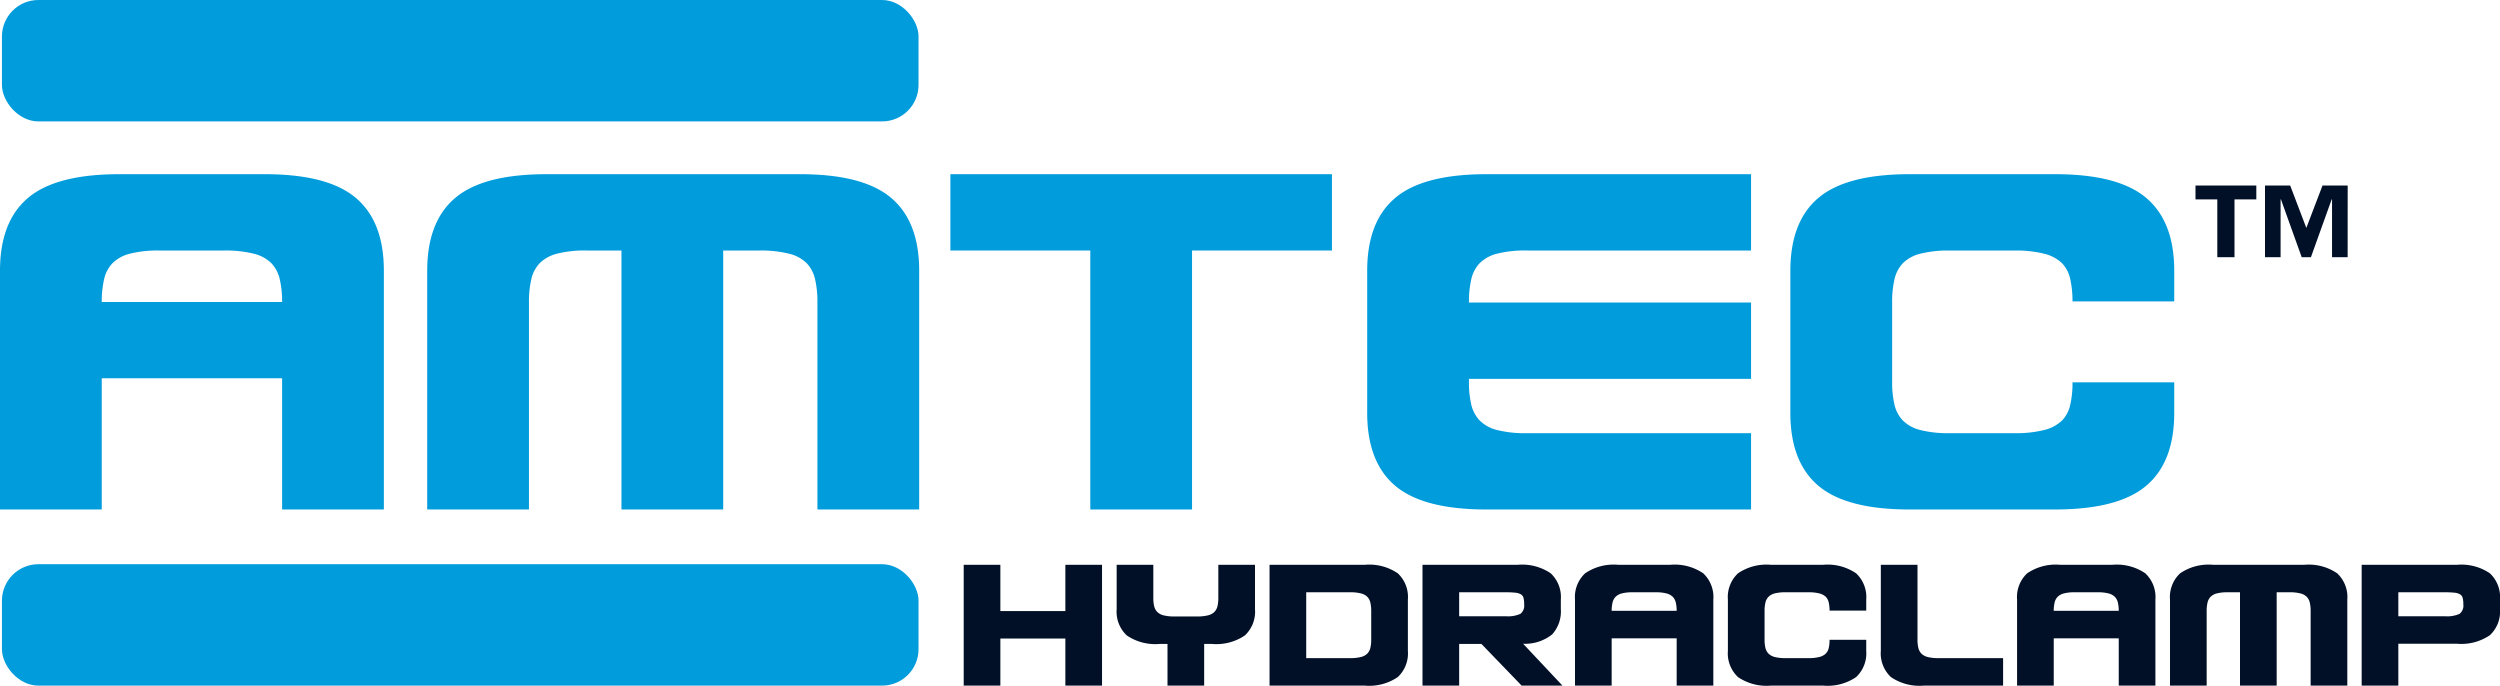
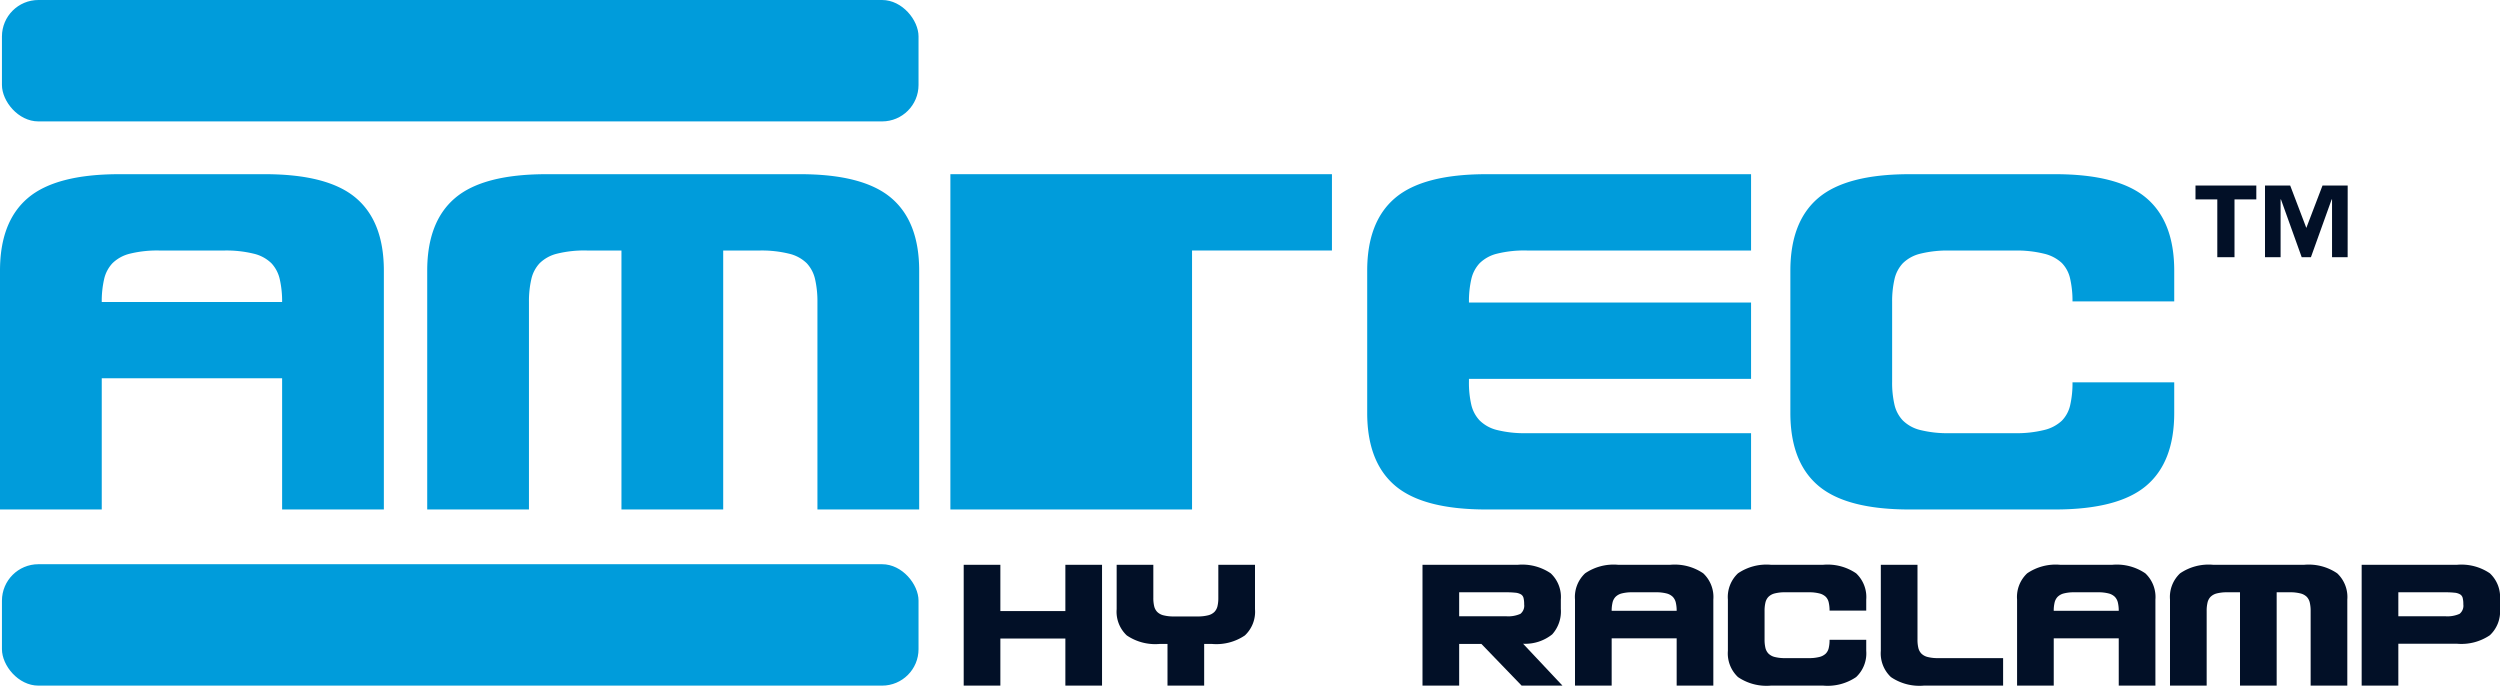
<svg xmlns="http://www.w3.org/2000/svg" id="Layer_1" data-name="Layer 1" width="300" height="82.274" viewBox="0 0 300 82.274">
  <rect x="0.234" width="109.99" height="14.569" rx="4.373" fill="#009cdb" />
  <rect x="0.234" y="67.706" width="109.99" height="14.569" rx="4.373" fill="#009cdb" />
  <path d="M46.063,34.351V63H33.854V47.254H12.21V63H0V34.351q0-5.9,3.365-8.741t10.926-2.844H31.773q7.56,0,10.926,2.844T46.063,34.351ZM12.21,38.1H33.854a11.884,11.884,0,0,0-.278-2.706,4.118,4.118,0,0,0-1.006-1.942,4.509,4.509,0,0,0-2.116-1.144,13.666,13.666,0,0,0-3.538-.382H19.147a13.583,13.583,0,0,0-3.573.382,4.5,4.5,0,0,0-2.081,1.144,4.109,4.109,0,0,0-1.006,1.942A11.888,11.888,0,0,0,12.21,38.1Z" transform="translate(0 -1.863)" fill="#009cdb" />
  <path d="M63.475,63H51.266V34.351q0-5.9,3.364-8.741t10.926-2.844H96.011q7.56,0,10.926,2.844t3.365,8.741V63H98.092V38.1a11.945,11.945,0,0,0-.277-2.706,4.136,4.136,0,0,0-1.006-1.942,4.519,4.519,0,0,0-2.116-1.144,13.671,13.671,0,0,0-3.538-.382H86.784V63H74.575V31.923H70.412a13.58,13.58,0,0,0-3.572.382,4.493,4.493,0,0,0-2.081,1.144,4.109,4.109,0,0,0-1.006,1.942,11.828,11.828,0,0,0-.278,2.706Z" transform="translate(0 -1.863)" fill="#009cdb" />
-   <path d="M143.045,31.923V63h-12.21V31.923H114.047V22.766h45.786v9.157Z" transform="translate(0 -1.863)" fill="#009cdb" />
+   <path d="M143.045,31.923V63h-12.21H114.047V22.766h45.786v9.157Z" transform="translate(0 -1.863)" fill="#009cdb" />
  <path d="M210.127,63H178.355q-7.563,0-10.926-2.845t-3.365-8.74V34.351q0-5.9,3.365-8.741t10.926-2.844h31.772v9.157H183.211a13.583,13.583,0,0,0-3.573.382,4.493,4.493,0,0,0-2.081,1.144,4.118,4.118,0,0,0-1.006,1.942,11.888,11.888,0,0,0-.277,2.706v.069h33.853v9.158H176.274v.346a11.755,11.755,0,0,0,.277,2.74,4.09,4.09,0,0,0,1.006,1.908,4.476,4.476,0,0,0,2.081,1.145,13.546,13.546,0,0,0,3.573.381h26.916Z" transform="translate(0 -1.863)" fill="#009cdb" />
  <path d="M260.907,47.74v3.677q0,5.9-3.364,8.74T246.616,63H229.135q-7.563,0-10.926-2.845t-3.365-8.74V34.351q0-5.9,3.365-8.741t10.926-2.844h17.481q7.561,0,10.927,2.844t3.364,8.741v3.676H248.7a11.938,11.938,0,0,0-.278-2.7,3.887,3.887,0,0,0-1.006-1.908,4.694,4.694,0,0,0-2.116-1.109,13.663,13.663,0,0,0-3.537-.382h-7.77a13.583,13.583,0,0,0-3.573.382,4.493,4.493,0,0,0-2.081,1.144,4.118,4.118,0,0,0-1.006,1.942,11.888,11.888,0,0,0-.277,2.706V47.67a11.755,11.755,0,0,0,.277,2.74,4.09,4.09,0,0,0,1.006,1.908,4.476,4.476,0,0,0,2.081,1.145,13.546,13.546,0,0,0,3.573.381h7.77a13.624,13.624,0,0,0,3.537-.381,4.685,4.685,0,0,0,2.116-1.11,3.872,3.872,0,0,0,1.006-1.873,11.816,11.816,0,0,0,.278-2.74Z" transform="translate(0 -1.863)" fill="#009cdb" />
  <path d="M120.044,75.187h7.8V69.636h4.4v14.5h-4.4v-5.65h-7.8v5.65h-4.4v-14.5h4.4Z" transform="translate(0 -1.863)" fill="#021027" />
  <path d="M146.2,69.636h4.4v5.326a3.9,3.9,0,0,1-1.212,3.15,6.08,6.08,0,0,1-3.938,1.025h-.95v5h-4.4v-5h-.95a6.078,6.078,0,0,1-3.938-1.025,3.9,3.9,0,0,1-1.213-3.15V69.636h4.4v3.976a4.221,4.221,0,0,0,.1.987,1.471,1.471,0,0,0,.362.688,1.608,1.608,0,0,0,.75.412,4.875,4.875,0,0,0,1.288.138h2.8a4.909,4.909,0,0,0,1.275-.138,1.608,1.608,0,0,0,.762-.412,1.482,1.482,0,0,0,.363-.688,4.221,4.221,0,0,0,.1-.987Z" transform="translate(0 -1.863)" fill="#021027" />
-   <path d="M168.946,73.812v6.15a3.893,3.893,0,0,1-1.213,3.15,6.071,6.071,0,0,1-3.937,1.025H152.345v-14.5H163.8a6.07,6.07,0,0,1,3.937,1.026A3.893,3.893,0,0,1,168.946,73.812Zm-6.9-.875h-5.3v7.9h5.3a4.957,4.957,0,0,0,1.275-.137,1.622,1.622,0,0,0,.762-.413,1.483,1.483,0,0,0,.363-.687,4.278,4.278,0,0,0,.1-.988v-3.45a4.319,4.319,0,0,0-.1-.975,1.485,1.485,0,0,0-.363-.7,1.631,1.631,0,0,0-.762-.413A4.957,4.957,0,0,0,162.046,72.937Z" transform="translate(0 -1.863)" fill="#021027" />
  <path d="M182.771,79.112l4.725,5.025h-4.9l-4.825-5H175.1v5h-4.4v-14.5h11.45a6.073,6.073,0,0,1,3.938,1.026,3.9,3.9,0,0,1,1.212,3.15v1.125a4.111,4.111,0,0,1-1.037,3.05A5.175,5.175,0,0,1,182.771,79.112ZM180.7,72.937h-5.6v2.875h5.6a3.6,3.6,0,0,0,1.75-.288,1.25,1.25,0,0,0,.45-1.137,3.13,3.13,0,0,0-.075-.763.709.709,0,0,0-.312-.437,1.622,1.622,0,0,0-.675-.2A10.258,10.258,0,0,0,180.7,72.937Z" transform="translate(0 -1.863)" fill="#021027" />
  <path d="M205.6,73.812V84.137h-4.4V78.462h-7.8v5.675H189V73.812a3.893,3.893,0,0,1,1.213-3.15,6.071,6.071,0,0,1,3.938-1.026h6.3a6.07,6.07,0,0,1,3.937,1.026A3.893,3.893,0,0,1,205.6,73.812Zm-12.2,1.35h7.8a4.319,4.319,0,0,0-.1-.975,1.485,1.485,0,0,0-.363-.7,1.631,1.631,0,0,0-.762-.413,4.957,4.957,0,0,0-1.275-.137h-2.8a4.92,4.92,0,0,0-1.287.137,1.626,1.626,0,0,0-.75.413,1.475,1.475,0,0,0-.362.7A4.259,4.259,0,0,0,193.4,75.162Z" transform="translate(0 -1.863)" fill="#021027" />
  <path d="M223.948,78.637v1.325a3.9,3.9,0,0,1-1.213,3.15,6.074,6.074,0,0,1-3.938,1.025h-6.3a6.072,6.072,0,0,1-3.938-1.025,3.9,3.9,0,0,1-1.212-3.15v-6.15a3.9,3.9,0,0,1,1.212-3.15,6.071,6.071,0,0,1,3.938-1.026h6.3a6.073,6.073,0,0,1,3.938,1.026,3.9,3.9,0,0,1,1.213,3.15v1.325h-4.4a4.269,4.269,0,0,0-.1-.975,1.394,1.394,0,0,0-.362-.688,1.694,1.694,0,0,0-.763-.4,4.947,4.947,0,0,0-1.275-.137h-2.8a4.909,4.909,0,0,0-1.287.137,1.626,1.626,0,0,0-.75.413,1.468,1.468,0,0,0-.363.7,4.263,4.263,0,0,0-.1.975v3.45a4.224,4.224,0,0,0,.1.988,1.465,1.465,0,0,0,.363.687,1.617,1.617,0,0,0,.75.413,4.909,4.909,0,0,0,1.287.137h2.8a4.947,4.947,0,0,0,1.275-.137,1.685,1.685,0,0,0,.763-.4,1.386,1.386,0,0,0,.362-.674,4.224,4.224,0,0,0,.1-.988Z" transform="translate(0 -1.863)" fill="#021027" />
  <path d="M232.6,80.837h7.773v3.3h-9.523a6.072,6.072,0,0,1-3.938-1.025,3.9,3.9,0,0,1-1.213-3.15V69.636h4.4v8.976a4.224,4.224,0,0,0,.1.988,1.472,1.472,0,0,0,.362.687,1.617,1.617,0,0,0,.75.413A4.923,4.923,0,0,0,232.6,80.837Z" transform="translate(0 -1.863)" fill="#021027" />
  <path d="M258.649,73.812V84.137h-4.4V78.462h-7.8v5.675h-4.4V73.812a3.893,3.893,0,0,1,1.213-3.15,6.068,6.068,0,0,1,3.937-1.026h6.3a6.073,6.073,0,0,1,3.938,1.026A3.9,3.9,0,0,1,258.649,73.812Zm-12.2,1.35h7.8a4.323,4.323,0,0,0-.1-.975,1.485,1.485,0,0,0-.363-.7,1.631,1.631,0,0,0-.762-.413,4.961,4.961,0,0,0-1.276-.137h-2.8a4.92,4.92,0,0,0-1.287.137,1.626,1.626,0,0,0-.75.413,1.485,1.485,0,0,0-.363.7A4.263,4.263,0,0,0,246.448,75.162Z" transform="translate(0 -1.863)" fill="#021027" />
  <path d="M264.8,84.137h-4.4V73.812a3.893,3.893,0,0,1,1.213-3.15,6.071,6.071,0,0,1,3.938-1.026h10.975a6.075,6.075,0,0,1,3.938,1.026,3.9,3.9,0,0,1,1.213,3.15V84.137h-4.4V75.162a4.263,4.263,0,0,0-.1-.975,1.484,1.484,0,0,0-.362-.7,1.635,1.635,0,0,0-.763-.413,4.947,4.947,0,0,0-1.275-.137H273.2v11.2h-4.4v-11.2h-1.5a4.923,4.923,0,0,0-1.288.137,1.626,1.626,0,0,0-.75.413,1.475,1.475,0,0,0-.362.7,4.263,4.263,0,0,0-.1.975Z" transform="translate(0 -1.863)" fill="#021027" />
  <path d="M300,74.937a3.9,3.9,0,0,1-1.212,3.15,6.076,6.076,0,0,1-3.938,1.025H287.8v5.025h-4.4v-14.5H294.85a6.075,6.075,0,0,1,3.938,1.026A3.9,3.9,0,0,1,300,73.812Zm-12.2-2v2.875h5.6a3.6,3.6,0,0,0,1.75-.288,1.25,1.25,0,0,0,.45-1.137,3.13,3.13,0,0,0-.075-.763.71.71,0,0,0-.313-.437,1.613,1.613,0,0,0-.675-.2,10.238,10.238,0,0,0-1.137-.05Z" transform="translate(0 -1.863)" fill="#021027" />
  <path d="M270.758,25.79H268.14v6.937h-2.064V25.79h-2.617V24.13h7.3Zm10.959,6.937h-1.872V25.79H279.8l-2.49,6.937h-1.106l-2.49-6.937h-.043v6.937H271.8v-8.6h3.023l1.936,5.086L278.7,24.13h3.022Z" transform="translate(0 -1.863)" fill="#021027" />
</svg>